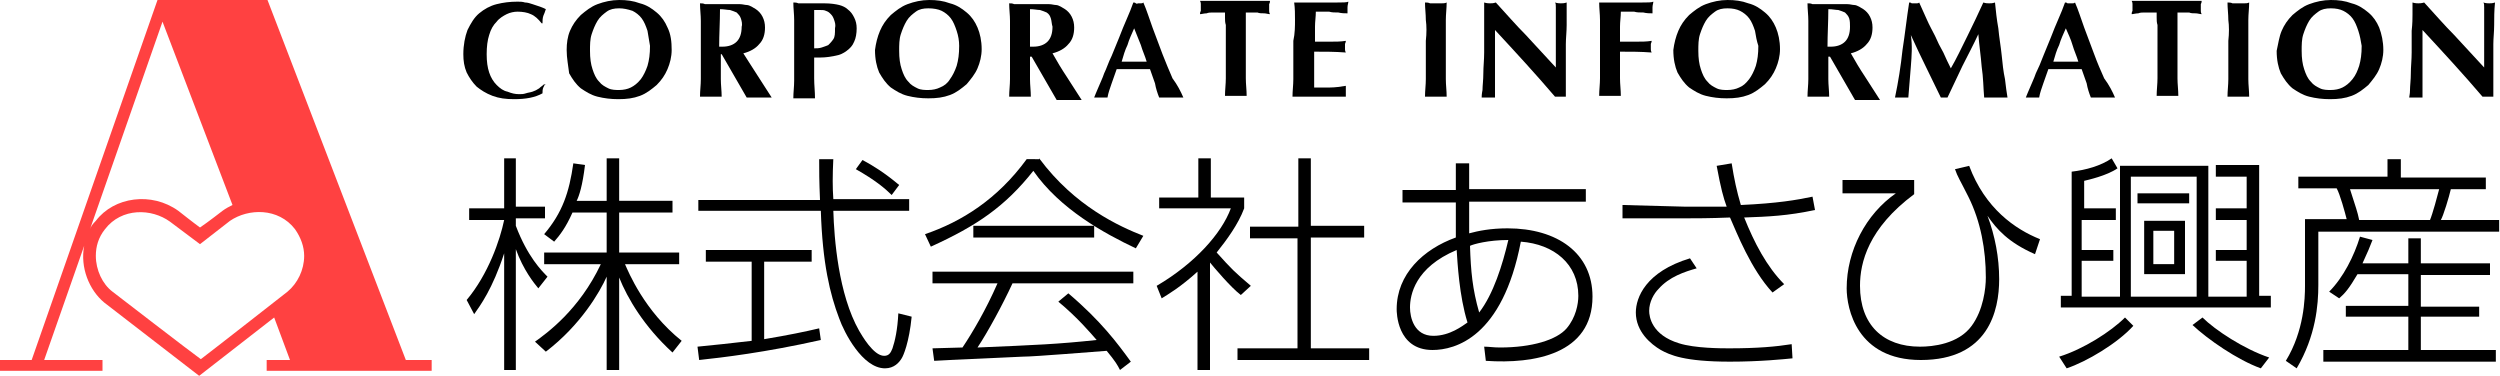
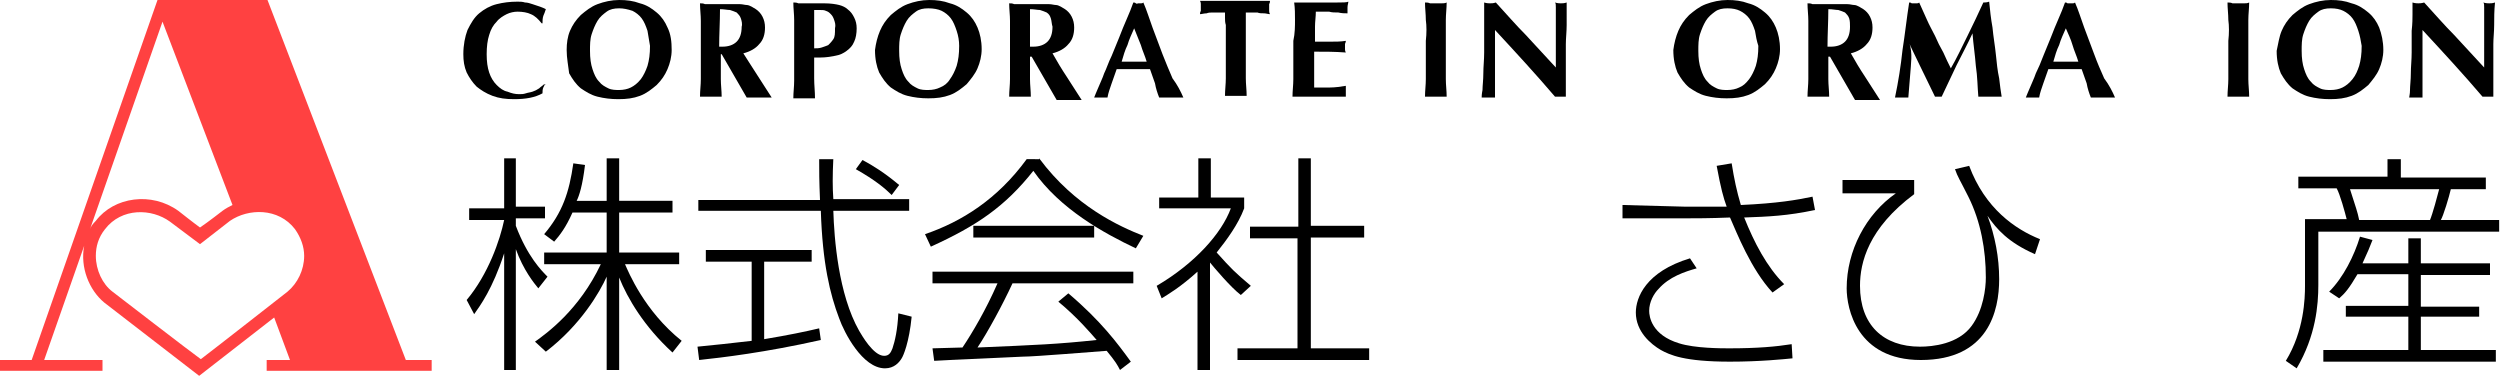
<svg xmlns="http://www.w3.org/2000/svg" version="1.1" id="レイヤー_1" x="0px" y="0px" viewBox="0 0 300 45.1" style="enable-background:new 0 0 300 45.1;" xml:space="preserve">
  <style type="text/css">
	.st0{fill:#ff4141;}
</style>
  <path d="M64.6,34.6c-0.5-0.6-1.8-2.2-2.7-4.7v14.5h-1.4v-14c-1.4,4.3-2.9,6.3-3.6,7.3l-0.9-1.7c2.6-3.1,4-7.2,4.5-9.6h-4.2v-1.4h4.2  V19h1.4v5.8h3.5v1.4h-3.5v0.9c1.4,3.7,3.1,5.4,3.8,6.1L64.6,34.6 M74.3,44.4h-1.5V33.2C72,35,69.7,39,65.5,42.2l-1.3-1.2  c1.4-1,5.3-3.8,7.9-9.3h-6.8v-1.4h7.5v-4.8h-4.1c-0.8,1.8-1.5,2.7-2.2,3.5l-1.2-0.9c2.2-2.6,3-5,3.5-8.5l1.4,0.2  c-0.3,2.5-0.7,3.7-1,4.3h3.6V19h1.5v5.1h6.4v1.4h-6.4v4.8h7.2v1.4h-6.5c0.4,0.9,2.3,5.6,6.8,9.2l-1.1,1.4c-3.4-3.1-5.4-6.5-6.4-9  V44.4z" />
  <path d="M98.5,40.8c-6.7,1.5-11.8,2.1-14.6,2.4l-0.2-1.6c2.2-0.2,3.8-0.4,6.5-0.7v-9.5h-5.5V30h12.7v1.4h-5.7v9.3  c3-0.5,4.9-0.9,6.6-1.3L98.5,40.8 M100,19c-0.1,2.1-0.1,3.5,0,4.9h9.1v1.4H100c0.1,3.3,0.6,10,3.1,14.4c0.3,0.5,1.7,3,3,3  c0.6,0,0.8-0.4,1-0.9c0.3-0.9,0.6-2.2,0.7-4.2l1.6,0.4c-0.3,3.1-1,4.7-1.2,5c-0.3,0.5-0.9,1.2-2,1.2c-2.7,0-4.9-4.3-5.5-6  c-1.1-2.9-2-6.6-2.2-12.9H83.8V24h14.6c-0.1-2.4-0.1-3.4-0.1-4.9H100z M107,23.4c-0.8-0.8-2-1.8-4.3-3.1l0.8-1.1  c1.3,0.7,2.6,1.5,4.4,3L107,23.4z" />
  <path d="M124.7,19c4.3,5.8,9.7,8.2,12.5,9.3l-0.9,1.5c-3.8-1.8-9.1-4.7-12.3-9.3c-3.4,4.3-6.8,6.6-12.3,9.1l-0.7-1.5  c4.4-1.5,8.7-4.2,12.2-9H124.7 M128.2,35.2c3.9,3.3,5.9,6,7.5,8.2l-1.3,1c-0.3-0.6-0.6-1.1-1.6-2.3c-1.5,0.1-8.6,0.7-10.1,0.7  c-1.7,0.1-9.1,0.4-10.6,0.5l-0.2-1.5c0.2,0,3.2-0.1,3.6-0.1c1.2-1.8,2.8-4.5,4.2-7.7h-7.8v-1.4h24.1v1.4h-14.5  c-1.2,2.6-3,5.9-4.2,7.7c7.1-0.3,9.6-0.4,14.3-0.9c-0.7-0.8-2.3-2.7-4.6-4.6L128.2,35.2z M116.8,27.1h14.5v1.4h-14.5V27.1z" />
  <path d="M148.9,35.4c-1.2-0.9-3.3-3.4-3.7-3.9v12.9h-1.5V32.6c-2.1,1.9-3.5,2.7-4.3,3.2l-0.6-1.5c4.6-2.7,7.8-6.3,8.9-9.3h-8.6v-1.3  h4.7V19h1.5v4.7h4V25c-0.7,1.9-2.1,3.8-3.3,5.3c1.8,2,2.1,2.3,4.1,4L148.9,35.4 M157.3,19v8.1h6.4v1.4h-6.4v13.3h7v1.4h-15.8v-1.4  h7.2V28.6H150v-1.4h5.8V19H157.3z" />
-   <path d="M174.7,19.6h1.6v3.1h14v1.5h-14V28c1.1-0.3,2.6-0.6,4.6-0.6c6,0,10.2,3,10.2,8.2c0,6.9-7,8.1-12.8,7.7l-0.2-1.7  c0.6,0,1.1,0.1,1.9,0.1c3.8,0,6.8-0.9,8-2.3c1.1-1.3,1.4-2.9,1.4-3.9c0-3.8-2.9-6.2-6.9-6.5c-2.2,11.5-7.9,13-10.6,13  c-4.3,0-4.3-4.6-4.3-4.9c0-4.2,3.2-7.2,7.1-8.6v-4.2h-6.4v-1.5h6.4V19.6 M174.8,30c-5,2.1-5.6,5.4-5.6,6.9c0,1.2,0.5,3.4,2.8,3.4  c2,0,3.5-1.2,4.1-1.6C175.1,35.5,174.9,31.5,174.8,30z M181,28.8c-2.4,0-4.2,0.5-4.6,0.7c0.1,3.1,0.3,5.2,1.1,8  C179.2,35.3,180.3,31.8,181,28.8z" />
  <path d="M207.8,19.6c0.3,1.9,0.6,3.3,1.1,5c4.4-0.2,6.7-0.6,8.6-1l0.3,1.6c-3.3,0.7-5.6,0.8-8.5,0.9c1.2,3,2.7,5.9,4.8,8l-1.4,1  c-2.6-2.8-4.3-7.2-5.1-9c-2.3,0.1-4.4,0.1-5.4,0.1h-7.5v-1.6l7.5,0.2c1.4,0,4.1,0,5,0c-0.4-1.1-0.7-2.2-1.2-4.9L207.8,19.6   M203.6,32.2c-1.4,0.4-3.3,1-4.6,2.5c-0.5,0.5-1.1,1.5-1.1,2.6c0,0.7,0.3,2.9,3.6,3.9c1.9,0.6,5.1,0.6,6,0.6c3.4,0,5.6-0.2,7.5-0.5  l0.1,1.7c-1,0.1-3.9,0.4-7.5,0.4c-5.5,0-7.2-0.8-8.3-1.4c-1.2-0.7-3-2.2-3-4.5c0-1.8,1.2-4.9,6.5-6.5L203.6,32.2z" />
  <path d="M229.7,21.6v1.7c-5.5,4.1-6.5,8.2-6.5,11c0,4.7,2.8,7.3,7.2,7.3c1.5,0,4.6-0.3,6.2-2.5c1.4-1.9,1.7-4.5,1.7-5.8  c0-3.3-0.6-6.7-2.1-9.7c-1-2-1.3-2.4-1.6-3.3l1.7-0.4c1.9,5.1,5.5,7.6,8.5,8.8l-0.6,1.8c-3.2-1.4-4.6-3-5.7-4.6  c0.9,2.4,1.4,5,1.4,7.6c0,3.8-1.3,9.7-9.4,9.7c-7.7,0-8.9-6.2-8.9-8.6c0-4.5,2.3-8.9,5.9-11.4h-6.4v-1.6H229.7" />
-   <path d="M253.6,26.4h-3.8V30h3.8v1.3h-3.8v4.3h4.6V19.9H265v15.7h4.6v-4.3h-3.7V30h3.7v-3.6h-3.7V25h3.7v-3.8h-3.7v-1.4h5.2v15.7  h1.4v1.4h-25.2v-1.4h1.3V20.6c1.7-0.2,3.5-0.7,4.8-1.6l0.7,1.2c-1.3,0.9-3.6,1.4-4,1.5V25h3.8V26.4 M247.1,42.8  c2.9-0.9,6.2-3,7.9-4.7l1,1c-1.9,2.1-5.6,4.3-8,5.1L247.1,42.8z M263.6,21.2h-7.9v14.4h7.9V21.2z M256.5,23.2h6.2v1.2h-6.2V23.2z   M257.3,26.5h4.9v6.4h-4.9V26.5z M260.9,27.7h-2.5v4h2.5V27.7z M264.3,38.1c1.5,1.5,5,3.8,8,4.8l-1,1.3c-2.8-1-6.4-3.5-8.2-5.2  L264.3,38.1z" />
  <path d="M286.5,21.3v-2.2h1.6v2.2h10.2v1.4h-4.2c-0.2,0.9-0.9,3.2-1.2,3.7h7v1.4h-21.7v6.4c0,2.4-0.3,6.1-2.6,10l-1.3-0.9  c2.2-3.6,2.3-7.5,2.3-9v-8h5c-0.2-0.8-0.8-3-1.2-3.7h-4.6v-1.4H286.5 M289,31.6v-3h1.5v3h8.3v1.4h-8.3v3.8h7V38h-7v4h9v1.4h-20.7  v-1.4H289v-4h-7.5v-1.3h7.5v-3.8h-6.1c-1,1.7-1.5,2.3-2.2,2.9l-1.2-0.8c1.7-1.7,3-4.3,3.7-6.6l1.5,0.4c-0.3,0.8-0.6,1.5-1.2,2.8H289  z M291.6,26.4c0.3-0.7,0.9-2.9,1.1-3.7H282c0.7,2.2,0.9,2.7,1.1,3.7H291.6z" />
  <path class="st0" d="M48.7,43.2L32.1,0H18.9L3.8,43.2H0v1.3h12.3v-1.3H5.3l4.8-13.7c-0.5,2.6,0.6,5.3,2.4,6.8c0,0,11.4,8.8,11.4,8.8  l9-7l1.9,5.1H32v1.3h19.8v-1.3H48.7 M10.8,27.5l8.7-24.9l8.4,22c-0.4,0.2-0.8,0.4-1.2,0.7c0,0-1.8,1.4-2.7,2c-0.7-0.5-2.6-2-2.6-2  c-3.2-2.3-7.7-1.7-9.9,1.2C11.1,26.9,10.9,27.2,10.8,27.5z M13.5,35c-1.2-0.9-2-2.6-2-4.3c0-1.1,0.3-2.2,1.1-3.2  c2-2.6,5.6-2.5,7.8-0.9l3.6,2.7l3.6-2.8c2.2-1.5,5.8-1.6,7.8,1c0.7,1,1.1,2.1,1.1,3.2c0,1.7-0.8,3.3-2,4.3c0,0-8.3,6.5-10.4,8.1  C23.1,42.4,13.5,35,13.5,35z" />
  <path d="M65.2,10.5c-0.1,0.2-0.1,0.5-0.1,0.7c-0.9,0.5-2,0.7-3.4,0.7c-1,0-1.8-0.1-2.6-0.4c-0.8-0.3-1.4-0.7-1.9-1.1  c-0.5-0.5-0.9-1.1-1.2-1.7c-0.3-0.7-0.4-1.4-0.4-2.2c0-1.1,0.2-2.1,0.5-2.9c0.4-0.8,0.8-1.5,1.4-2c0.6-0.5,1.3-0.9,2.1-1.1  c0.8-0.2,1.6-0.3,2.5-0.3c0.3,0,0.6,0,0.9,0.1c0.3,0,0.6,0.1,0.9,0.2c0.3,0.1,0.6,0.2,0.9,0.3c0.3,0.1,0.5,0.2,0.7,0.3  c-0.1,0.3-0.2,0.6-0.3,0.8c-0.1,0.3-0.1,0.6-0.1,0.9H65c-0.4-0.5-0.8-0.9-1.3-1.1c-0.4-0.2-1-0.3-1.6-0.3c-0.4,0-0.9,0.1-1.3,0.3  c-0.4,0.2-0.9,0.5-1.2,0.9c-0.4,0.4-0.7,0.9-0.9,1.6c-0.2,0.6-0.3,1.4-0.3,2.3c0,0.9,0.1,1.6,0.3,2.2c0.2,0.6,0.5,1.1,0.9,1.5  c0.4,0.4,0.8,0.7,1.3,0.8c0.5,0.2,0.9,0.3,1.4,0.3c0.3,0,0.5,0,0.8-0.1c0.3-0.1,0.5-0.1,0.8-0.2c0.3-0.1,0.5-0.2,0.8-0.4  c0.2-0.2,0.4-0.3,0.6-0.5l0.2,0.1C65.4,10,65.3,10.3,65.2,10.5" />
  <path d="M68.4,3.7c0.3-0.7,0.7-1.3,1.3-1.9c0.6-0.5,1.2-1,2-1.3c0.8-0.3,1.7-0.5,2.6-0.5c0.9,0,1.7,0.1,2.5,0.4  c0.8,0.2,1.4,0.6,2,1.1c0.6,0.5,1,1.1,1.3,1.8C80.5,4.1,80.6,5,80.6,6c0,0.8-0.2,1.6-0.5,2.3c-0.3,0.7-0.7,1.3-1.3,1.9  c-0.6,0.5-1.2,1-2,1.3c-0.8,0.3-1.6,0.4-2.6,0.4c-0.9,0-1.7-0.1-2.5-0.3c-0.8-0.2-1.4-0.6-2-1c-0.6-0.5-1-1.1-1.4-1.8  C68.2,7.9,68,7,68,6C68,5.2,68.1,4.4,68.4,3.7 M77.7,3.7c-0.2-0.6-0.4-1.1-0.7-1.5c-0.3-0.4-0.7-0.7-1.1-0.9C75.3,1.1,74.8,1,74.3,1  c-0.6,0-1.1,0.1-1.5,0.4c-0.4,0.3-0.8,0.6-1.1,1.1c-0.3,0.5-0.5,1-0.7,1.6c-0.2,0.6-0.2,1.3-0.2,2c0,0.9,0.1,1.6,0.3,2.2  c0.2,0.6,0.4,1.1,0.8,1.5c0.3,0.4,0.7,0.6,1.1,0.8c0.4,0.2,0.9,0.2,1.3,0.2c0.5,0,1-0.1,1.4-0.3s0.8-0.5,1.2-1  c0.3-0.4,0.6-1,0.8-1.6c0.2-0.7,0.3-1.4,0.3-2.4C77.9,4.9,77.8,4.3,77.7,3.7z" />
  <path d="M86.5,6.4v0.7c0,0.9,0,1.7,0,2.4c0,0.7,0.1,1.4,0.1,2.1c-0.2,0-0.4,0-0.6,0c-0.2,0-0.5,0-0.7,0c-0.3,0-0.5,0-0.7,0  s-0.4,0-0.6,0c0-0.7,0.1-1.4,0.1-2.1c0-0.7,0-1.5,0-2.4V4.9c0-0.9,0-1.7,0-2.4c0-0.7-0.1-1.4-0.1-2.1c0.2,0,0.4,0,0.6,0.1  c0.2,0,0.5,0,0.7,0c0.3,0,0.6,0,1,0c0.4,0,0.9,0,1.4,0c0.4,0,0.8,0,1.1,0c0.3,0,0.6,0.1,0.8,0.1s0.4,0.1,0.6,0.2  c0.2,0.1,0.3,0.2,0.5,0.3c0.3,0.2,0.6,0.5,0.8,0.9c0.2,0.4,0.3,0.8,0.3,1.3c0,0.8-0.2,1.5-0.7,2c-0.4,0.5-1.1,0.9-1.9,1.1  C89.6,7,90.2,8,90.8,8.9c0.6,0.9,1.2,1.9,1.8,2.8c-0.3,0-0.5,0-0.7,0c-0.2,0-0.5,0-0.7,0c-0.3,0-0.5,0-0.8,0c-0.2,0-0.5,0-0.8,0  l-3-5.2H86.5 M88.9,2.2c-0.1-0.3-0.3-0.5-0.5-0.7c-0.2-0.1-0.5-0.2-0.8-0.3c-0.3,0-0.7-0.1-1.2-0.1c0,1.5-0.1,3-0.1,4.5  c0.1,0,0.1,0,0.2,0c0.1,0,0.1,0,0.2,0c0.7,0,1.3-0.2,1.7-0.6c0.4-0.4,0.6-1,0.6-1.8C89.1,2.9,89,2.5,88.9,2.2z" />
  <path d="M95.3,2.4c0-0.7-0.1-1.4-0.1-2.1c0.2,0,0.4,0,0.6,0.1c0.2,0,0.5,0,0.7,0c0.4,0,0.8,0,1.2,0c0.4,0,0.8,0,1.2,0  c0.8,0,1.4,0.1,1.8,0.2c0.4,0.1,0.8,0.3,1,0.5c0.4,0.3,0.6,0.6,0.8,1c0.2,0.4,0.3,0.8,0.3,1.3c0,0.6-0.1,1.2-0.3,1.6  c-0.2,0.5-0.5,0.8-0.9,1.1c-0.4,0.3-0.8,0.5-1.4,0.6c-0.5,0.1-1.1,0.2-1.7,0.2h-0.8c0,0.8,0,1.7,0,2.5c0,0.8,0.1,1.6,0.1,2.4  c-0.2,0-0.4,0-0.6,0c-0.2,0-0.5,0-0.7,0c-0.3,0-0.5,0-0.7,0c-0.2,0-0.4,0-0.6,0c0-0.7,0.1-1.4,0.1-2.1c0-0.7,0-1.5,0-2.4V4.9  C95.3,4,95.3,3.1,95.3,2.4 M100.1,2.4c-0.1-0.3-0.2-0.5-0.4-0.7c-0.2-0.2-0.3-0.3-0.6-0.4c-0.2-0.1-0.4-0.1-0.7-0.1h-0.4  c-0.1,0-0.1,0-0.2,0c-0.1,0-0.1,0-0.1,0c0,0.8,0,1.6,0,2.3c0,0.8,0,1.5,0,2.3c0.3,0,0.6,0,0.9-0.1c0.3-0.1,0.6-0.2,0.8-0.3  c0.2-0.2,0.4-0.4,0.6-0.7c0.2-0.3,0.2-0.7,0.2-1.3C100.3,3,100.2,2.7,100.1,2.4z" />
  <path d="M105.6,3.7c0.3-0.7,0.7-1.3,1.3-1.9c0.6-0.5,1.2-1,2-1.3c0.8-0.3,1.7-0.5,2.6-0.5c0.9,0,1.7,0.1,2.5,0.4  c0.8,0.2,1.4,0.6,2,1.1c0.6,0.5,1,1.1,1.3,1.8c0.3,0.7,0.5,1.6,0.5,2.6c0,0.8-0.2,1.6-0.5,2.3c-0.3,0.7-0.8,1.3-1.3,1.9  c-0.6,0.5-1.2,1-2,1.3c-0.8,0.3-1.6,0.4-2.6,0.4c-0.9,0-1.7-0.1-2.5-0.3c-0.8-0.2-1.4-0.6-2-1c-0.6-0.5-1-1.1-1.4-1.8  c-0.3-0.7-0.5-1.6-0.5-2.7C105.1,5.2,105.3,4.4,105.6,3.7 M114.8,3.7c-0.2-0.6-0.4-1.1-0.7-1.5c-0.3-0.4-0.7-0.7-1.1-0.9  S112,1,111.4,1c-0.6,0-1.1,0.1-1.5,0.4c-0.4,0.3-0.8,0.6-1.1,1.1c-0.3,0.5-0.5,1-0.7,1.6c-0.2,0.6-0.2,1.3-0.2,2  c0,0.9,0.1,1.6,0.3,2.2c0.2,0.6,0.4,1.1,0.8,1.5c0.3,0.4,0.7,0.6,1.1,0.8c0.4,0.2,0.9,0.2,1.3,0.2c0.5,0,1-0.1,1.4-0.3  c0.5-0.2,0.9-0.5,1.2-1c0.3-0.4,0.6-1,0.8-1.6c0.2-0.7,0.3-1.4,0.3-2.4C115.1,4.9,115,4.3,114.8,3.7z" />
  <path d="M123.6,6.4v0.7c0,0.9,0,1.7,0,2.4c0,0.7,0.1,1.4,0.1,2.1c-0.2,0-0.4,0-0.6,0c-0.2,0-0.5,0-0.7,0c-0.3,0-0.5,0-0.7,0  s-0.4,0-0.6,0c0-0.7,0.1-1.4,0.1-2.1c0-0.7,0-1.5,0-2.4V4.9c0-0.9,0-1.7,0-2.4c0-0.7-0.1-1.4-0.1-2.1c0.2,0,0.4,0,0.6,0.1  c0.2,0,0.5,0,0.7,0c0.3,0,0.6,0,1,0c0.4,0,0.9,0,1.4,0c0.4,0,0.8,0,1.1,0c0.3,0,0.6,0.1,0.8,0.1c0.2,0,0.4,0.1,0.6,0.2  c0.2,0.1,0.3,0.2,0.5,0.3c0.3,0.2,0.6,0.5,0.8,0.9c0.2,0.4,0.3,0.8,0.3,1.3c0,0.8-0.2,1.5-0.7,2c-0.4,0.5-1.1,0.9-1.9,1.1  c0.5,0.9,1.1,1.9,1.7,2.8c0.6,0.9,1.2,1.9,1.8,2.8c-0.3,0-0.5,0-0.7,0c-0.2,0-0.5,0-0.7,0c-0.3,0-0.5,0-0.8,0c-0.2,0-0.5,0-0.8,0  l-3-5.2H123.6 M126.1,2.2c-0.1-0.3-0.2-0.5-0.5-0.7c-0.2-0.1-0.5-0.2-0.8-0.3c-0.3,0-0.7-0.1-1.2-0.1c0,1.5,0,3,0,4.5  c0.1,0,0.1,0,0.2,0c0.1,0,0.1,0,0.2,0c0.7,0,1.3-0.2,1.7-0.6c0.4-0.4,0.6-1,0.6-1.8C126.2,2.9,126.2,2.5,126.1,2.2z" />
  <path d="M142,11.7c-0.3,0-0.5,0-0.8,0s-0.5,0-0.7,0s-0.5,0-0.7,0s-0.5,0-0.7,0c-0.2-0.5-0.4-1.1-0.5-1.7c-0.2-0.6-0.4-1.1-0.6-1.7  c-0.4,0-0.7,0-1.1,0c-0.4,0-0.7,0-1.1,0c-0.3,0-0.6,0-0.9,0c-0.3,0-0.6,0-0.9,0c-0.2,0.6-0.4,1.1-0.6,1.7c-0.2,0.6-0.4,1.1-0.5,1.7  c-0.1,0-0.3,0-0.4,0c-0.1,0-0.3,0-0.4,0c-0.1,0-0.3,0-0.4,0c-0.1,0-0.3,0-0.4,0c0.1-0.3,0.3-0.7,0.5-1.2c0.2-0.5,0.5-1.1,0.7-1.7  c0.3-0.6,0.5-1.3,0.9-2.1c0.3-0.7,0.6-1.5,0.9-2.2c0.3-0.8,0.6-1.5,0.9-2.2c0.3-0.7,0.6-1.4,0.8-2c0.1,0,0.2,0,0.3,0.1s0.2,0,0.3,0  c0.1,0,0.2,0,0.3,0c0.1,0,0.2,0,0.3-0.1c0.4,0.9,0.7,1.9,1.1,3c0.4,1.1,0.8,2.1,1.2,3.2c0.4,1,0.8,2,1.2,2.9  C141.3,10.2,141.7,11,142,11.7 M136.1,3.4c-0.3,0.7-0.6,1.3-0.8,2c-0.3,0.6-0.5,1.3-0.7,2h3c-0.2-0.7-0.5-1.3-0.7-2  C136.6,4.7,136.4,4.1,136.1,3.4z" />
  <path d="M147,2.1c0-0.3,0-0.5,0-0.6c-0.2,0-0.4,0-0.6,0c-0.2,0-0.5,0-0.8,0c-0.3,0-0.6,0-0.8,0.1c-0.3,0-0.6,0.1-0.8,0.1  c0-0.1,0-0.2,0.1-0.4c0-0.1,0-0.2,0-0.4c0-0.1,0-0.2,0-0.4c0-0.1,0-0.2-0.1-0.4c0.4,0,0.7,0,1,0c0.3,0,0.6,0,0.9,0c0.3,0,0.7,0,1,0  c0.4,0,0.8,0,1.3,0c0.5,0,1,0,1.3,0c0.4,0,0.7,0,1,0c0.3,0,0.6,0,0.9,0c0.3,0,0.6,0,1,0c0,0.1,0,0.2-0.1,0.4c0,0.1,0,0.2,0,0.4  c0,0.1,0,0.2,0,0.4c0,0.1,0,0.2,0.1,0.4c-0.2,0-0.5-0.1-0.7-0.1c-0.3,0-0.6,0-0.8-0.1c-0.3,0-0.5,0-0.8,0c-0.2,0-0.4,0-0.6,0  c0,0.1,0,0.1,0,0.2c0,0.1,0,0.2,0,0.3v5c0,0.9,0,1.7,0,2.4c0,0.7,0.1,1.4,0.1,2.1c-0.2,0-0.4,0-0.6,0c-0.2,0-0.5,0-0.7,0  c-0.3,0-0.5,0-0.7,0c-0.2,0-0.4,0-0.6,0c0-0.7,0.1-1.4,0.1-2.1c0-0.7,0-1.5,0-2.4V3C147,2.7,147,2.4,147,2.1" />
  <path d="M155.4,2.4c0-0.7,0-1.4-0.1-2.1c0.5,0,1,0,1.5,0c0.5,0,1,0,1.5,0c0.8,0,1.5,0,2.2,0c0.6,0,1.1,0,1.3-0.1  c0,0.2-0.1,0.4-0.1,0.7c0,0.2,0,0.3,0,0.4c0,0.1,0,0.2,0,0.3c-0.3,0-0.7,0-1.1-0.1c-0.4,0-0.8,0-1.1-0.1c-0.4,0-0.7,0-1,0  c-0.3,0-0.5,0-0.6,0c0,0.6-0.1,1.2-0.1,1.8c0,0.6,0,1.2,0,1.8c0.7,0,1.4,0,1.9,0c0.6,0,1.2,0,1.8-0.1c0,0.2-0.1,0.3-0.1,0.4  c0,0.1,0,0.2,0,0.3c0,0.1,0,0.2,0,0.3c0,0.1,0,0.2,0.1,0.4c-1.3-0.1-2.5-0.1-3.8-0.1c0,0.4,0,0.7,0,1.1c0,0.4,0,0.7,0,1.1  c0,0.7,0,1.4,0,2.1c0.6,0,1.3,0,1.9,0c0.6,0,1.3-0.1,1.9-0.2c0,0.1,0,0.2,0,0.3c0,0.1,0,0.2,0,0.4c0,0.2,0,0.3,0,0.4  c0,0.1,0,0.2,0,0.2c-0.3,0-0.7,0-1.1,0c-0.4,0-1,0-1.8,0c-0.7,0-1.2,0-1.6,0c-0.4,0-0.7,0-1,0c-0.2,0-0.4,0-0.6,0  c-0.1,0-0.2,0-0.3,0c0-0.7,0.1-1.4,0.1-2.1c0-0.7,0-1.5,0-2.4V4.9C155.4,4,155.4,3.1,155.4,2.4" />
  <path d="M171.1,2.4c0-0.7-0.1-1.4-0.1-2.1c0.2,0,0.4,0,0.6,0.1c0.2,0,0.5,0,0.7,0c0.3,0,0.5,0,0.7,0c0.2,0,0.4,0,0.6-0.1  c0,0.7-0.1,1.4-0.1,2.1c0,0.7,0,1.5,0,2.4v2.3c0,0.9,0,1.7,0,2.4c0,0.7,0.1,1.4,0.1,2.1c-0.2,0-0.4,0-0.6,0c-0.2,0-0.5,0-0.7,0  c-0.3,0-0.5,0-0.7,0c-0.2,0-0.4,0-0.6,0c0-0.7,0.1-1.4,0.1-2.1c0-0.7,0-1.5,0-2.4V4.9C171.2,4,171.2,3.1,171.1,2.4" />
  <path d="M178.1,1.7c0-0.5,0-1,0-1.4c0.3,0.1,0.6,0.1,0.7,0.1c0.2,0,0.4,0,0.7-0.1c1.2,1.3,2.4,2.7,3.6,3.9c1.2,1.3,2.4,2.6,3.6,3.9  V5.1c0-0.5,0-1.1,0-1.6s0-1,0-1.5c0-0.4,0-0.8,0-1.1c0-0.3,0-0.5-0.1-0.6c0.3,0.1,0.6,0.1,0.7,0.1c0.2,0,0.4,0,0.7-0.1  C188,1.3,188,2.2,188,3c0,0.8-0.1,1.6-0.1,2.3c0,0.7,0,1.4,0,2.1c0,0.7,0,1.5,0,2.2v2c-0.2,0-0.4,0-0.7,0c-0.2,0-0.5,0-0.6,0  c-2.3-2.7-4.7-5.3-7.2-8c0,0.3,0,0.6,0,1c0,0.3,0,0.6,0,1v1.9c0,0.7,0,1.2,0,1.7c0,0.5,0,0.9,0,1.2c0,0.3,0,0.6,0,0.8  c0,0.2,0,0.4,0,0.5c-0.1,0-0.3,0-0.4,0c-0.1,0-0.3,0-0.4,0c-0.3,0-0.5,0-0.8,0c0-0.1,0-0.4,0.1-0.9c0-0.5,0.1-1.2,0.1-2  c0-0.8,0.1-1.6,0.1-2.5c0-0.9,0-1.8,0-2.6C178.1,2.8,178.1,2.2,178.1,1.7" />
-   <path d="M192,2.4c0-0.7-0.1-1.4-0.1-2.1c0.5,0,1,0,1.5,0c0.5,0,1,0,1.5,0c0.8,0,1.5,0,2.2,0c0.6,0,1.1,0,1.3-0.1  c0,0.2-0.1,0.4-0.1,0.7c0,0.2,0,0.3,0,0.4c0,0.1,0,0.2,0,0.3c-0.3,0-0.7,0-1.1-0.1c-0.4,0-0.8,0-1.1-0.1c-0.4,0-0.7,0-1,0  c-0.3,0-0.5,0-0.6,0c0,0.6-0.1,1.2-0.1,1.8s0,1.2,0,1.8c0.7,0,1.4,0,2,0c0.6,0,1.2,0,1.8-0.1c0,0.2-0.1,0.3-0.1,0.4  c0,0.1,0,0.2,0,0.3c0,0.1,0,0.2,0,0.3c0,0.1,0,0.2,0.1,0.4c-1.3-0.1-2.5-0.1-3.8-0.1v0.8c0,0.9,0,1.7,0,2.4c0,0.7,0.1,1.4,0.1,2.1  c-0.2,0-0.4,0-0.6,0c-0.2,0-0.5,0-0.7,0c-0.3,0-0.5,0-0.7,0c-0.2,0-0.4,0-0.6,0c0-0.7,0.1-1.4,0.1-2.1c0-0.7,0-1.5,0-2.4V4.9  C192,4,192,3.1,192,2.4" />
  <path d="M201.4,3.7c0.3-0.7,0.7-1.3,1.3-1.9c0.6-0.5,1.2-1,2-1.3c0.8-0.3,1.7-0.5,2.6-0.5c0.9,0,1.7,0.1,2.5,0.4  c0.8,0.2,1.4,0.6,2,1.1c0.6,0.5,1,1.1,1.3,1.8c0.3,0.7,0.5,1.6,0.5,2.6c0,0.8-0.2,1.6-0.5,2.3c-0.3,0.7-0.7,1.3-1.3,1.9  c-0.6,0.5-1.2,1-2,1.3c-0.8,0.3-1.6,0.4-2.6,0.4c-0.9,0-1.7-0.1-2.5-0.3c-0.8-0.2-1.4-0.6-2-1c-0.6-0.5-1-1.1-1.4-1.8  c-0.3-0.7-0.5-1.6-0.5-2.7C200.9,5.2,201.1,4.4,201.4,3.7 M210.6,3.7c-0.2-0.6-0.4-1.1-0.7-1.5c-0.3-0.4-0.7-0.7-1.1-0.9  c-0.4-0.2-0.9-0.3-1.5-0.3c-0.6,0-1.1,0.1-1.5,0.4c-0.4,0.3-0.8,0.6-1.1,1.1c-0.3,0.5-0.5,1-0.7,1.6c-0.2,0.6-0.2,1.3-0.2,2  c0,0.9,0.1,1.6,0.3,2.2c0.2,0.6,0.4,1.1,0.8,1.5c0.3,0.4,0.7,0.6,1.1,0.8c0.4,0.2,0.9,0.2,1.3,0.2c0.5,0,1-0.1,1.4-0.3  c0.5-0.2,0.8-0.5,1.2-1c0.3-0.4,0.6-1,0.8-1.6c0.2-0.7,0.3-1.4,0.3-2.4C210.8,4.9,210.7,4.3,210.6,3.7z" />
  <path d="M219.4,6.4v0.7c0,0.9,0,1.7,0,2.4c0,0.7,0.1,1.4,0.1,2.1c-0.2,0-0.4,0-0.6,0c-0.2,0-0.5,0-0.7,0c-0.3,0-0.5,0-0.7,0  c-0.2,0-0.4,0-0.6,0c0-0.7,0.1-1.4,0.1-2.1c0-0.7,0-1.5,0-2.4V4.9c0-0.9,0-1.7,0-2.4c0-0.7-0.1-1.4-0.1-2.1c0.2,0,0.4,0,0.6,0.1  c0.2,0,0.5,0,0.7,0c0.3,0,0.6,0,1,0c0.4,0,0.9,0,1.4,0c0.4,0,0.8,0,1.1,0c0.3,0,0.6,0.1,0.8,0.1c0.2,0,0.4,0.1,0.6,0.2  c0.2,0.1,0.3,0.2,0.5,0.3c0.3,0.2,0.6,0.5,0.8,0.9c0.2,0.4,0.3,0.8,0.3,1.3c0,0.8-0.2,1.5-0.7,2c-0.4,0.5-1.1,0.9-1.9,1.1  c0.5,0.9,1.1,1.9,1.7,2.8c0.6,0.9,1.2,1.9,1.8,2.8c-0.3,0-0.5,0-0.7,0c-0.2,0-0.5,0-0.7,0c-0.3,0-0.5,0-0.8,0c-0.2,0-0.5,0-0.8,0  l-3-5.2H219.4 M221.9,2.2c-0.1-0.3-0.3-0.5-0.5-0.7c-0.2-0.1-0.5-0.2-0.8-0.3c-0.3,0-0.7-0.1-1.2-0.1c0,1.5-0.1,3-0.1,4.5  c0.1,0,0.1,0,0.2,0c0.1,0,0.1,0,0.2,0c0.7,0,1.3-0.2,1.7-0.6c0.4-0.4,0.6-1,0.6-1.8C222,2.9,222,2.5,221.9,2.2z" />
-   <path d="M229.3,8c-0.1,1.2-0.2,2.5-0.3,3.7c-0.1,0-0.3,0-0.4,0c-0.1,0-0.3,0-0.4,0c-0.1,0-0.3,0-0.4,0c-0.1,0-0.3,0-0.4,0  c0.4-1.9,0.7-3.8,0.9-5.7c0.3-1.9,0.5-3.8,0.8-5.7c0.1,0,0.2,0,0.3,0.1c0.1,0,0.2,0,0.3,0c0.1,0,0.2,0,0.3,0c0.1,0,0.2,0,0.3-0.1  c0.3,0.7,0.6,1.3,0.9,2c0.3,0.7,0.7,1.4,1,2c0.3,0.7,0.6,1.3,1,2c0.3,0.7,0.6,1.3,0.9,1.9c0.7-1.2,1.3-2.5,2-3.9  c0.7-1.4,1.3-2.7,1.9-4c0.3,0.1,0.5,0.1,0.7,0.1c0.2,0,0.4,0,0.7-0.1c0.1,1,0.2,2,0.4,3.1c0.1,1.1,0.3,2.2,0.4,3.2s0.2,2,0.4,2.9  c0.1,0.9,0.2,1.6,0.3,2.2c-0.2,0-0.4,0-0.7,0c-0.2,0-0.5,0-0.7,0c-0.2,0-0.5,0-0.7,0s-0.5,0-0.7,0c-0.1-1.1-0.1-2.4-0.3-3.7  c-0.1-1.3-0.3-2.6-0.4-3.9h0c-0.6,1.3-1.3,2.6-1.9,3.8c-0.6,1.3-1.2,2.5-1.8,3.8c-0.1,0-0.1,0-0.2,0c-0.1,0-0.1,0-0.2,0  c-0.1,0-0.1,0-0.2,0c0,0-0.1,0-0.2,0c-0.6-1.2-1.2-2.5-1.8-3.7c-0.6-1.2-1.2-2.5-1.8-3.8h0C229.5,5.5,229.4,6.7,229.3,8" />
+   <path d="M229.3,8c-0.1,1.2-0.2,2.5-0.3,3.7c-0.1,0-0.3,0-0.4,0c-0.1,0-0.3,0-0.4,0c-0.1,0-0.3,0-0.4,0c-0.1,0-0.3,0-0.4,0  c0.4-1.9,0.7-3.8,0.9-5.7c0.3-1.9,0.5-3.8,0.8-5.7c0.1,0,0.2,0,0.3,0.1c0.1,0,0.2,0,0.3,0c0.1,0,0.2,0,0.3,0c0.1,0,0.2,0,0.3-0.1  c0.3,0.7,0.6,1.3,0.9,2c0.3,0.7,0.7,1.4,1,2c0.3,0.7,0.6,1.3,1,2c0.3,0.7,0.6,1.3,0.9,1.9c0.7-1.2,1.3-2.5,2-3.9  c0.7-1.4,1.3-2.7,1.9-4c0.2,0,0.4,0,0.7-0.1c0.1,1,0.2,2,0.4,3.1c0.1,1.1,0.3,2.2,0.4,3.2s0.2,2,0.4,2.9  c0.1,0.9,0.2,1.6,0.3,2.2c-0.2,0-0.4,0-0.7,0c-0.2,0-0.5,0-0.7,0c-0.2,0-0.5,0-0.7,0s-0.5,0-0.7,0c-0.1-1.1-0.1-2.4-0.3-3.7  c-0.1-1.3-0.3-2.6-0.4-3.9h0c-0.6,1.3-1.3,2.6-1.9,3.8c-0.6,1.3-1.2,2.5-1.8,3.8c-0.1,0-0.1,0-0.2,0c-0.1,0-0.1,0-0.2,0  c-0.1,0-0.1,0-0.2,0c0,0-0.1,0-0.2,0c-0.6-1.2-1.2-2.5-1.8-3.7c-0.6-1.2-1.2-2.5-1.8-3.8h0C229.5,5.5,229.4,6.7,229.3,8" />
  <path d="M253.8,11.7c-0.3,0-0.5,0-0.8,0c-0.2,0-0.5,0-0.7,0c-0.2,0-0.5,0-0.7,0s-0.5,0-0.7,0c-0.2-0.5-0.4-1.1-0.5-1.7  c-0.2-0.6-0.4-1.1-0.6-1.7c-0.4,0-0.7,0-1.1,0c-0.4,0-0.7,0-1.1,0c-0.3,0-0.6,0-0.9,0c-0.3,0-0.6,0-0.9,0c-0.2,0.6-0.4,1.1-0.6,1.7  c-0.2,0.6-0.4,1.1-0.5,1.7c-0.1,0-0.3,0-0.4,0c-0.1,0-0.3,0-0.4,0s-0.3,0-0.4,0c-0.1,0-0.3,0-0.4,0c0.1-0.3,0.3-0.7,0.5-1.2  c0.2-0.5,0.5-1.1,0.7-1.7c0.3-0.6,0.6-1.3,0.9-2.1c0.3-0.7,0.6-1.5,0.9-2.2c0.3-0.8,0.6-1.5,0.9-2.2c0.3-0.7,0.6-1.4,0.8-2  c0.1,0,0.2,0,0.3,0.1c0.1,0,0.2,0,0.3,0c0.1,0,0.2,0,0.3,0s0.2,0,0.3-0.1c0.4,0.9,0.7,1.9,1.1,3c0.4,1.1,0.8,2.1,1.2,3.2  s0.8,2,1.2,2.9C253.1,10.2,253.5,11,253.8,11.7 M247.9,3.4c-0.3,0.7-0.6,1.3-0.8,2c-0.3,0.6-0.5,1.3-0.7,2h3c-0.2-0.7-0.5-1.3-0.7-2  C248.5,4.7,248.2,4.1,247.9,3.4z" />
-   <path d="M258.8,2.1c0-0.3,0-0.5,0-0.6c-0.2,0-0.4,0-0.6,0c-0.2,0-0.5,0-0.8,0c-0.3,0-0.6,0-0.8,0.1c-0.3,0-0.6,0.1-0.8,0.1  c0-0.1,0-0.2,0.1-0.4c0-0.1,0-0.2,0-0.4c0-0.1,0-0.2,0-0.4c0-0.1,0-0.2-0.1-0.4c0.4,0,0.7,0,1,0c0.3,0,0.6,0,0.9,0c0.3,0,0.7,0,1,0  c0.4,0,0.8,0,1.3,0s1,0,1.3,0c0.4,0,0.7,0,1,0c0.3,0,0.6,0,0.9,0c0.3,0,0.6,0,1,0c0,0.1,0,0.2-0.1,0.4c0,0.1,0,0.2,0,0.4  c0,0.1,0,0.2,0,0.4c0,0.1,0,0.2,0.1,0.4c-0.2,0-0.5-0.1-0.7-0.1c-0.3,0-0.6,0-0.8-0.1c-0.3,0-0.5,0-0.8,0c-0.2,0-0.4,0-0.6,0  c0,0.1,0,0.1,0,0.2c0,0.1,0,0.2,0,0.3v5c0,0.9,0,1.7,0,2.4c0,0.7,0.1,1.4,0.1,2.1c-0.2,0-0.4,0-0.6,0c-0.2,0-0.5,0-0.7,0  c-0.3,0-0.5,0-0.7,0c-0.2,0-0.4,0-0.6,0c0-0.7,0.1-1.4,0.1-2.1c0-0.7,0-1.5,0-2.4V3C258.8,2.7,258.8,2.4,258.8,2.1" />
  <path d="M267.4,2.4c0-0.7-0.1-1.4-0.1-2.1c0.2,0,0.4,0,0.6,0.1c0.2,0,0.5,0,0.7,0c0.3,0,0.5,0,0.7,0c0.2,0,0.4,0,0.6-0.1  c0,0.7-0.1,1.4-0.1,2.1c0,0.7,0,1.5,0,2.4v2.3c0,0.9,0,1.7,0,2.4c0,0.7,0.1,1.4,0.1,2.1c-0.2,0-0.4,0-0.6,0c-0.2,0-0.5,0-0.7,0  c-0.3,0-0.5,0-0.7,0c-0.2,0-0.4,0-0.6,0c0-0.7,0.1-1.4,0.1-2.1c0-0.7,0-1.5,0-2.4V4.9C267.5,4,267.5,3.1,267.4,2.4" />
  <path d="M273.8,3.7c0.3-0.7,0.7-1.3,1.3-1.9c0.6-0.5,1.2-1,2-1.3c0.8-0.3,1.7-0.5,2.6-0.5c0.9,0,1.7,0.1,2.5,0.4  c0.8,0.2,1.4,0.6,2,1.1c0.6,0.5,1,1.1,1.3,1.8C285.8,4.1,286,5,286,6c0,0.8-0.2,1.6-0.5,2.3c-0.3,0.7-0.8,1.3-1.3,1.9  c-0.6,0.5-1.2,1-2,1.3c-0.8,0.3-1.6,0.4-2.6,0.4c-0.9,0-1.7-0.1-2.5-0.3c-0.8-0.2-1.4-0.6-2-1c-0.6-0.5-1-1.1-1.4-1.8  c-0.3-0.7-0.5-1.6-0.5-2.7C273.4,5.2,273.5,4.4,273.8,3.7 M283,3.7c-0.2-0.6-0.4-1.1-0.7-1.5s-0.7-0.7-1.1-0.9  c-0.4-0.2-0.9-0.3-1.5-0.3c-0.6,0-1.1,0.1-1.5,0.4c-0.4,0.3-0.8,0.6-1.1,1.1c-0.3,0.5-0.5,1-0.7,1.6c-0.2,0.6-0.2,1.3-0.2,2  c0,0.9,0.1,1.6,0.3,2.2c0.2,0.6,0.4,1.1,0.8,1.5c0.3,0.4,0.7,0.6,1.1,0.8c0.4,0.2,0.9,0.2,1.3,0.2c0.5,0,1-0.1,1.4-0.3  s0.8-0.5,1.2-1s0.6-1,0.8-1.6c0.2-0.7,0.3-1.4,0.3-2.4C283.3,4.9,283.2,4.3,283,3.7z" />
  <path d="M289.5,1.7c0-0.5,0-1,0-1.4c0.3,0.1,0.6,0.1,0.7,0.1s0.4,0,0.7-0.1c1.2,1.3,2.4,2.7,3.6,3.9c1.2,1.3,2.4,2.6,3.6,3.9V5.1  c0-0.5,0-1.1,0-1.6c0-0.5,0-1,0-1.5c0-0.4,0-0.8,0-1.1c0-0.3,0-0.5-0.1-0.6c0.3,0.1,0.6,0.1,0.7,0.1c0.2,0,0.4,0,0.7-0.1  c-0.1,1-0.1,1.9-0.1,2.7c0,0.8-0.1,1.6-0.1,2.3c0,0.7,0,1.4,0,2.1c0,0.7,0,1.5,0,2.2v2c-0.2,0-0.4,0-0.7,0c-0.2,0-0.5,0-0.6,0  c-2.3-2.7-4.7-5.3-7.2-8c0,0.3,0,0.6,0,1c0,0.3,0,0.6,0,1v1.9c0,0.7,0,1.2,0,1.7c0,0.5,0,0.9,0,1.2c0,0.3,0,0.6,0,0.8  c0,0.2,0,0.4,0,0.5c-0.1,0-0.3,0-0.4,0c-0.1,0-0.3,0-0.4,0c-0.3,0-0.5,0-0.8,0c0-0.1,0.1-0.4,0.1-0.9c0-0.5,0.1-1.2,0.1-2  c0-0.8,0.1-1.6,0.1-2.5c0-0.9,0-1.8,0-2.6C289.5,2.8,289.5,2.2,289.5,1.7" />
</svg>